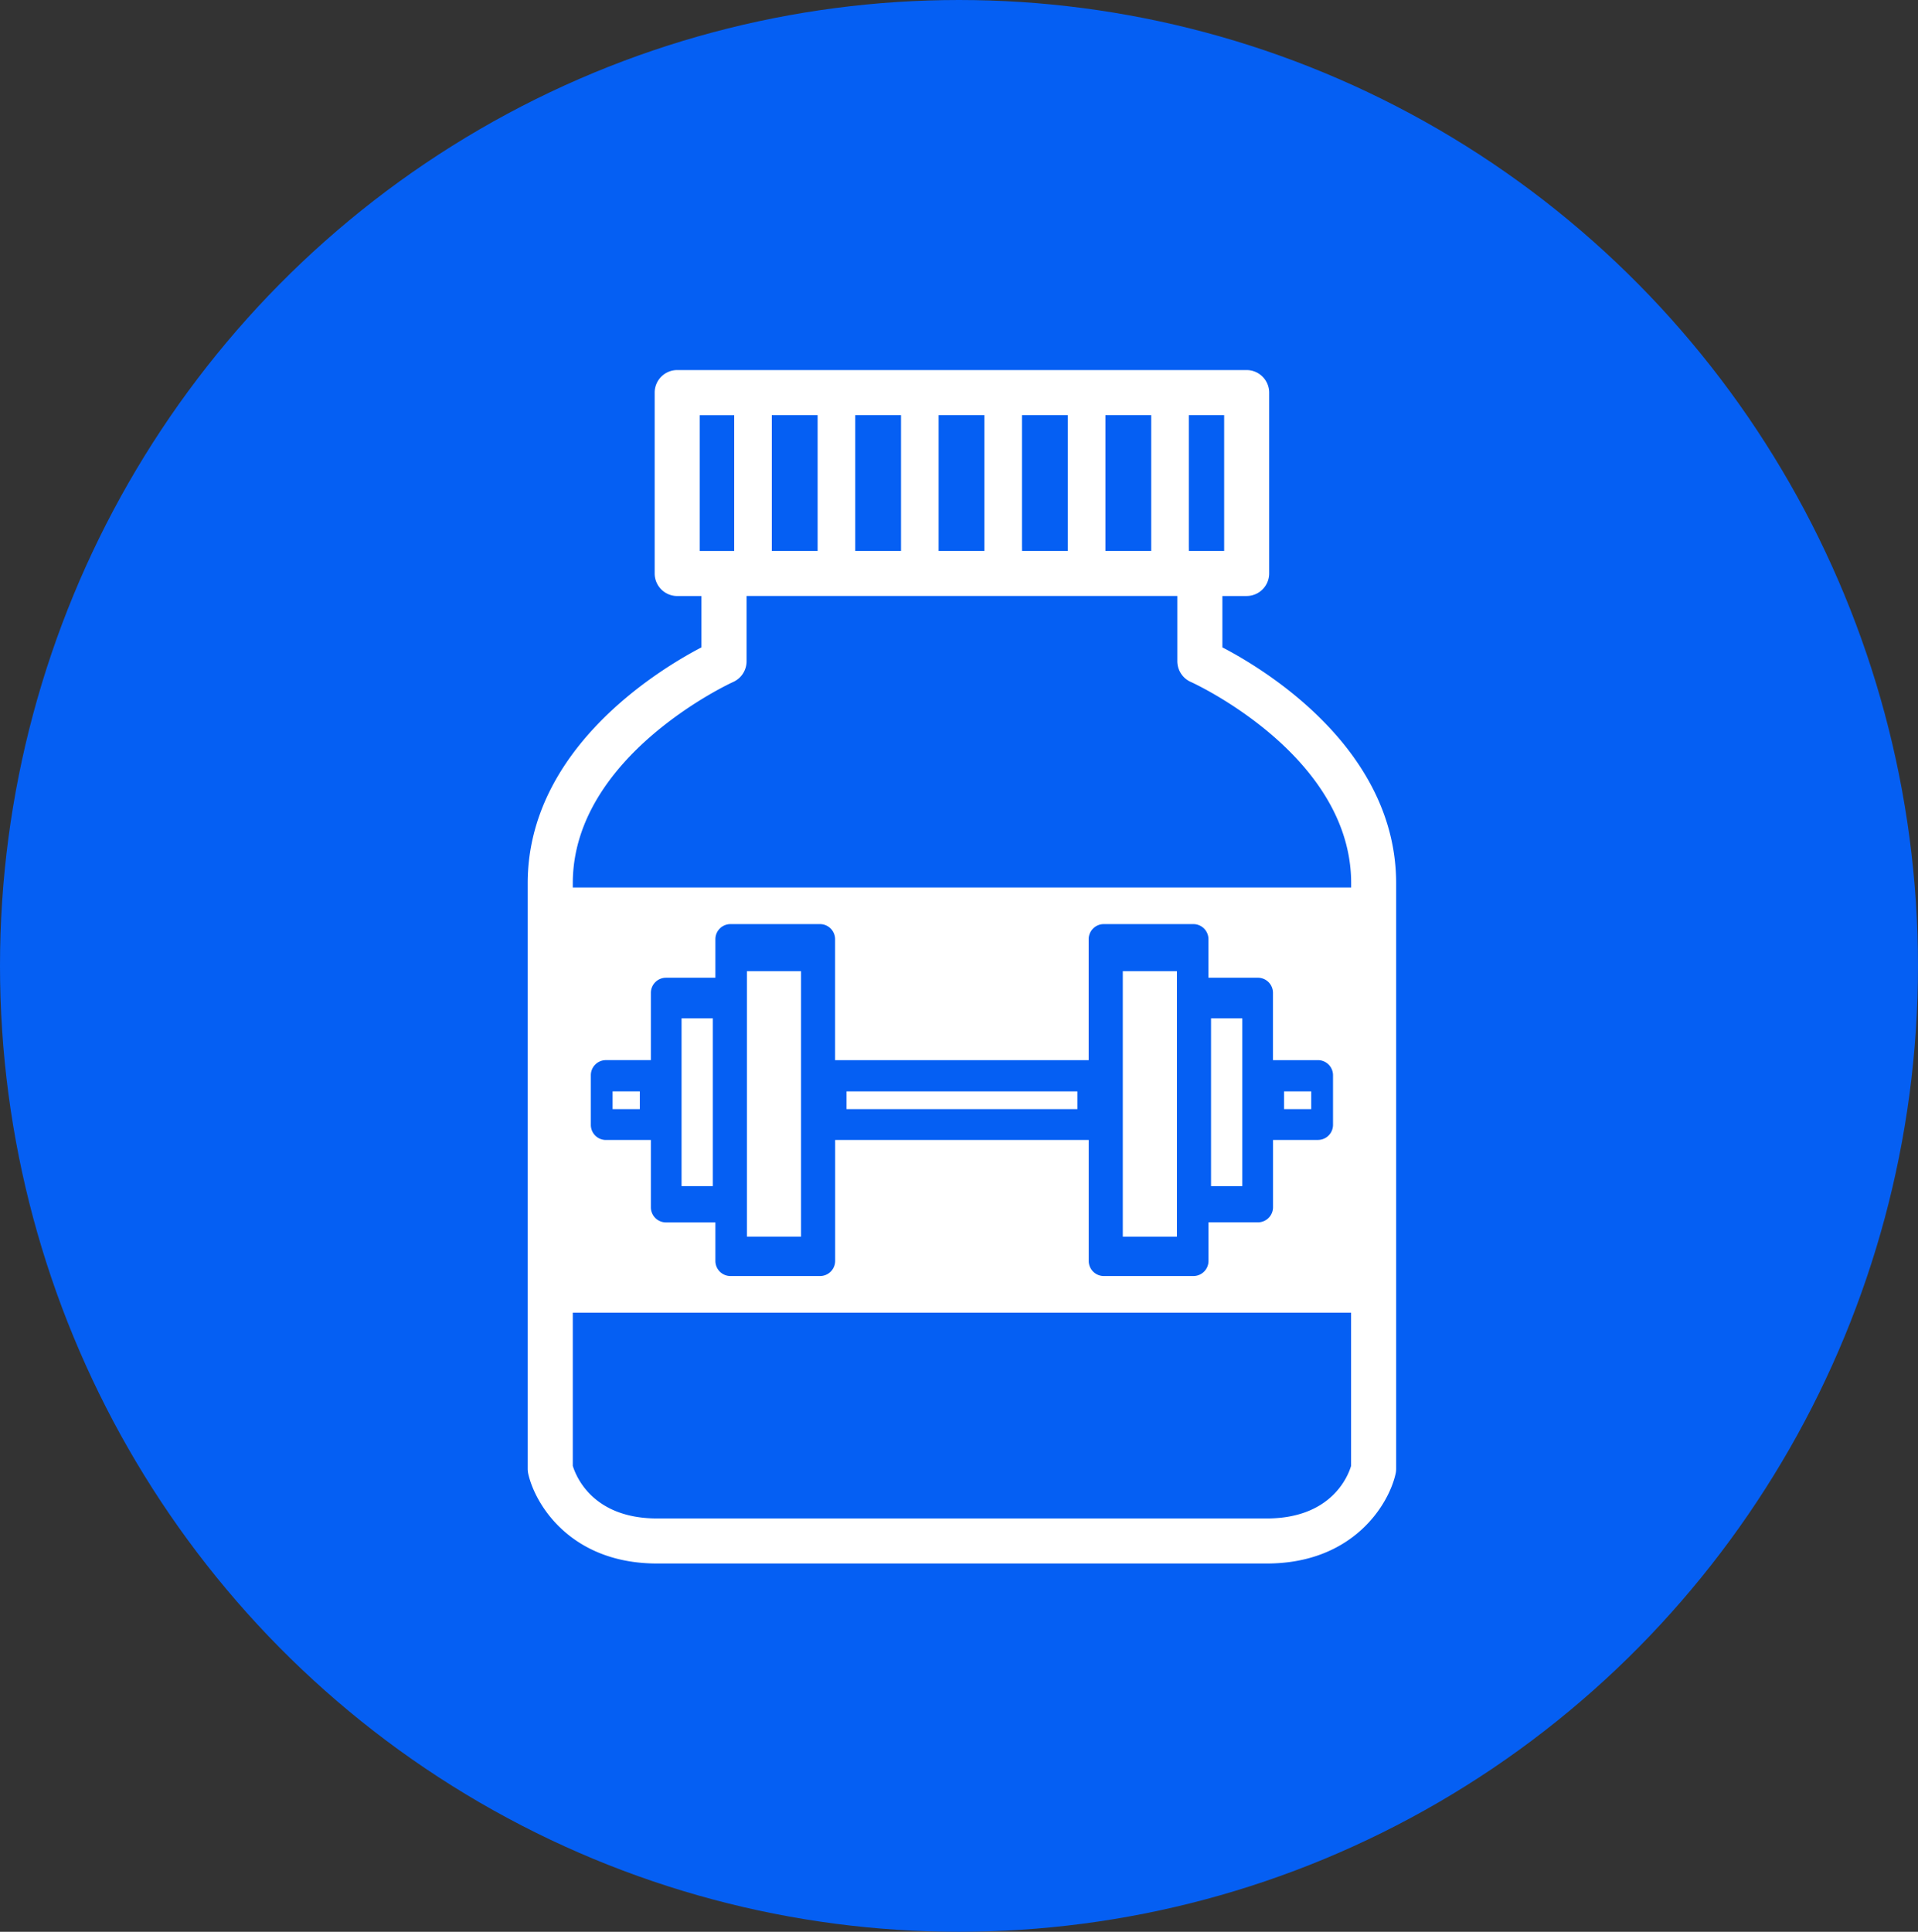
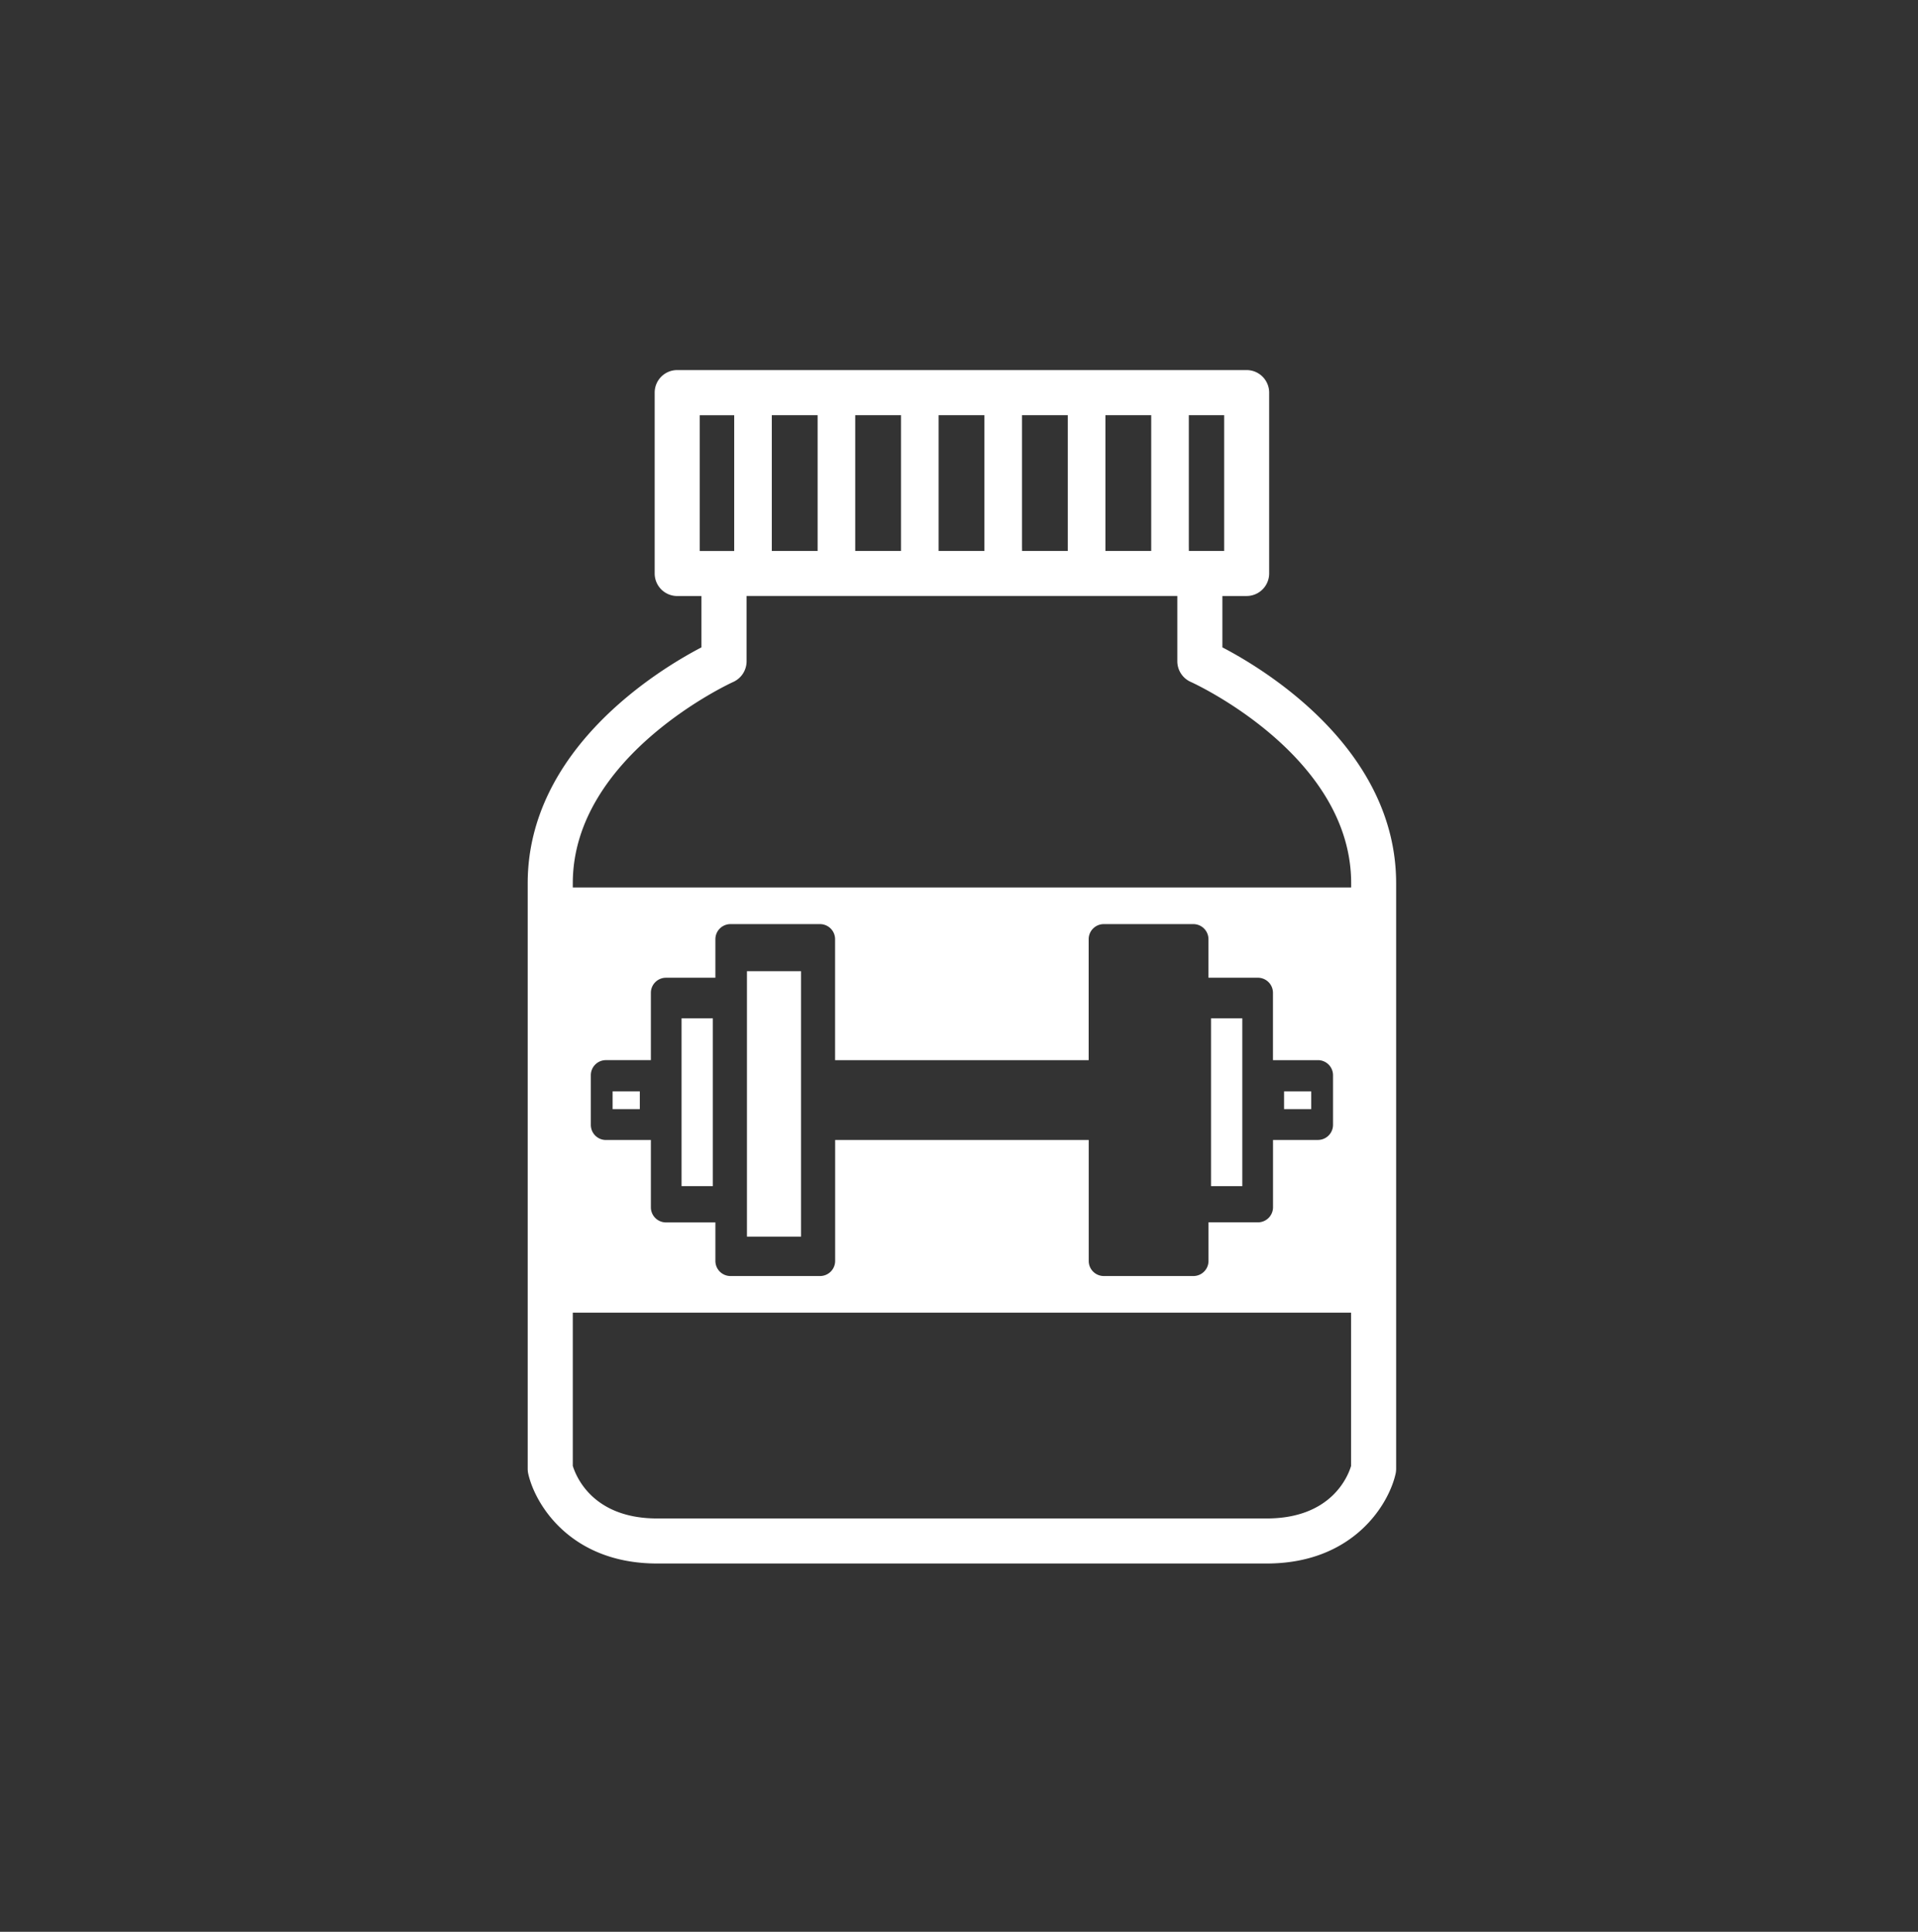
<svg xmlns="http://www.w3.org/2000/svg" width="129.085" height="130" viewBox="0 0 129.085 130">
  <rect x="0" y="0" width="129.085" height="130" fill="#333333" stroke="none" />
  <g data-name="Group 19224">
    <g data-name="Group 305" transform="translate(0 .179)">
-       <ellipse data-name="Ellipse 5" cx="64.542" cy="65" rx="64.542" ry="65" transform="translate(0 -.179)" fill="#055ff3" />
      <g data-name="Group 208" fill="#fff">
        <path data-name="Path 171" d="M82.269 43.386v-3.457h1.63a1.518 1.518 0 0 0 1.518-1.518V26.243a1.517 1.517 0 0 0-1.516-1.518H45.579a1.516 1.516 0 0 0-1.518 1.515v12.173a1.518 1.518 0 0 0 1.518 1.518h1.63v3.455c-2.9 1.513-11.694 6.851-11.694 15.878v39.4a1.572 1.572 0 0 0 .035.329c.468 2.09 2.877 6.045 8.678 6.045h41.023c5.8 0 8.213-3.954 8.677-6.045a1.6 1.6 0 0 0 .035-.329v-39.4c.001-9.029-8.793-14.367-11.694-15.878zm-2.259-6.814v-8.81h2.378v9.135h-2.375zm-5.614 0v-8.81h3.083v9.135h-3.083zm-5.612 0v-8.81h3.08v9.135h-3.076zm-5.614 0v-8.81h3.082v9.135H63.17zm-5.612 0v-8.81h3.082v9.135h-3.082zm-5.614 0v-8.81h3.083v9.135h-3.083zm-4.849.328v-9.135h2.318V36.9zm2.251 8.814a1.527 1.527 0 0 0 .9-1.388v-4.4h28.99v4.395a1.524 1.524 0 0 0 .9 1.388c.109.045 10.8 4.914 10.8 13.547v.287H38.55v-.285c0-8.6 10.69-13.499 10.796-13.544zm6.861 30.822v8.141a1.016 1.016 0 0 1-1.015 1.015h-6.031a1.016 1.016 0 0 1-1.014-1.015v-2.593H44.82a1.017 1.017 0 0 1-1.015-1.015v-4.532h-3.026a1.016 1.016 0 0 1-1.015-1.016v-3.344a1.015 1.015 0 0 1 1.015-1.014h3.026v-4.53a1.016 1.016 0 0 1 1.015-1.015h3.327v-2.594a1.016 1.016 0 0 1 1.014-1.015h6.027a1.016 1.016 0 0 1 1.015 1.015v8.14h17.066v-8.14a1.017 1.017 0 0 1 1.016-1.015h6.031a1.016 1.016 0 0 1 1.015 1.015v2.593h3.327a1.016 1.016 0 0 1 1.015 1.015v4.532h3.025a1.016 1.016 0 0 1 1.017 1.014v3.34a1.017 1.017 0 0 1-1.014 1.016h-3.024v4.53a1.017 1.017 0 0 1-1.016 1.015h-3.327v2.598a1.016 1.016 0 0 1-1.016 1.015h-6.03a1.015 1.015 0 0 1-1.015-1.015v-8.14zm29.043 25.47H44.229c-4.328 0-5.46-2.825-5.679-3.539V88.156h52.38v10.316c-.203.674-1.311 3.534-5.679 3.534z" />
        <path data-name="Rectangle 35" d="M50.271 65.177h3.642V83.04h-3.642z" />
-         <path data-name="Rectangle 36" d="M56.972 73.267h15.539v1.193H56.972z" />
        <path data-name="Rectangle 37" d="M41.229 73.266h1.831v1.194h-1.831z" />
        <path data-name="Rectangle 38" d="M45.87 68.351h2.106v11.291H45.87z" />
        <path data-name="Rectangle 39" d="M81.505 68.351h2.105v11.292h-2.105z" />
-         <path data-name="Rectangle 40" d="M75.567 65.177h3.642v17.865h-3.642z" />
        <path data-name="Rectangle 41" d="M86.42 73.267h1.829v1.193H86.42z" />
      </g>
    </g>
  </g>
</svg>